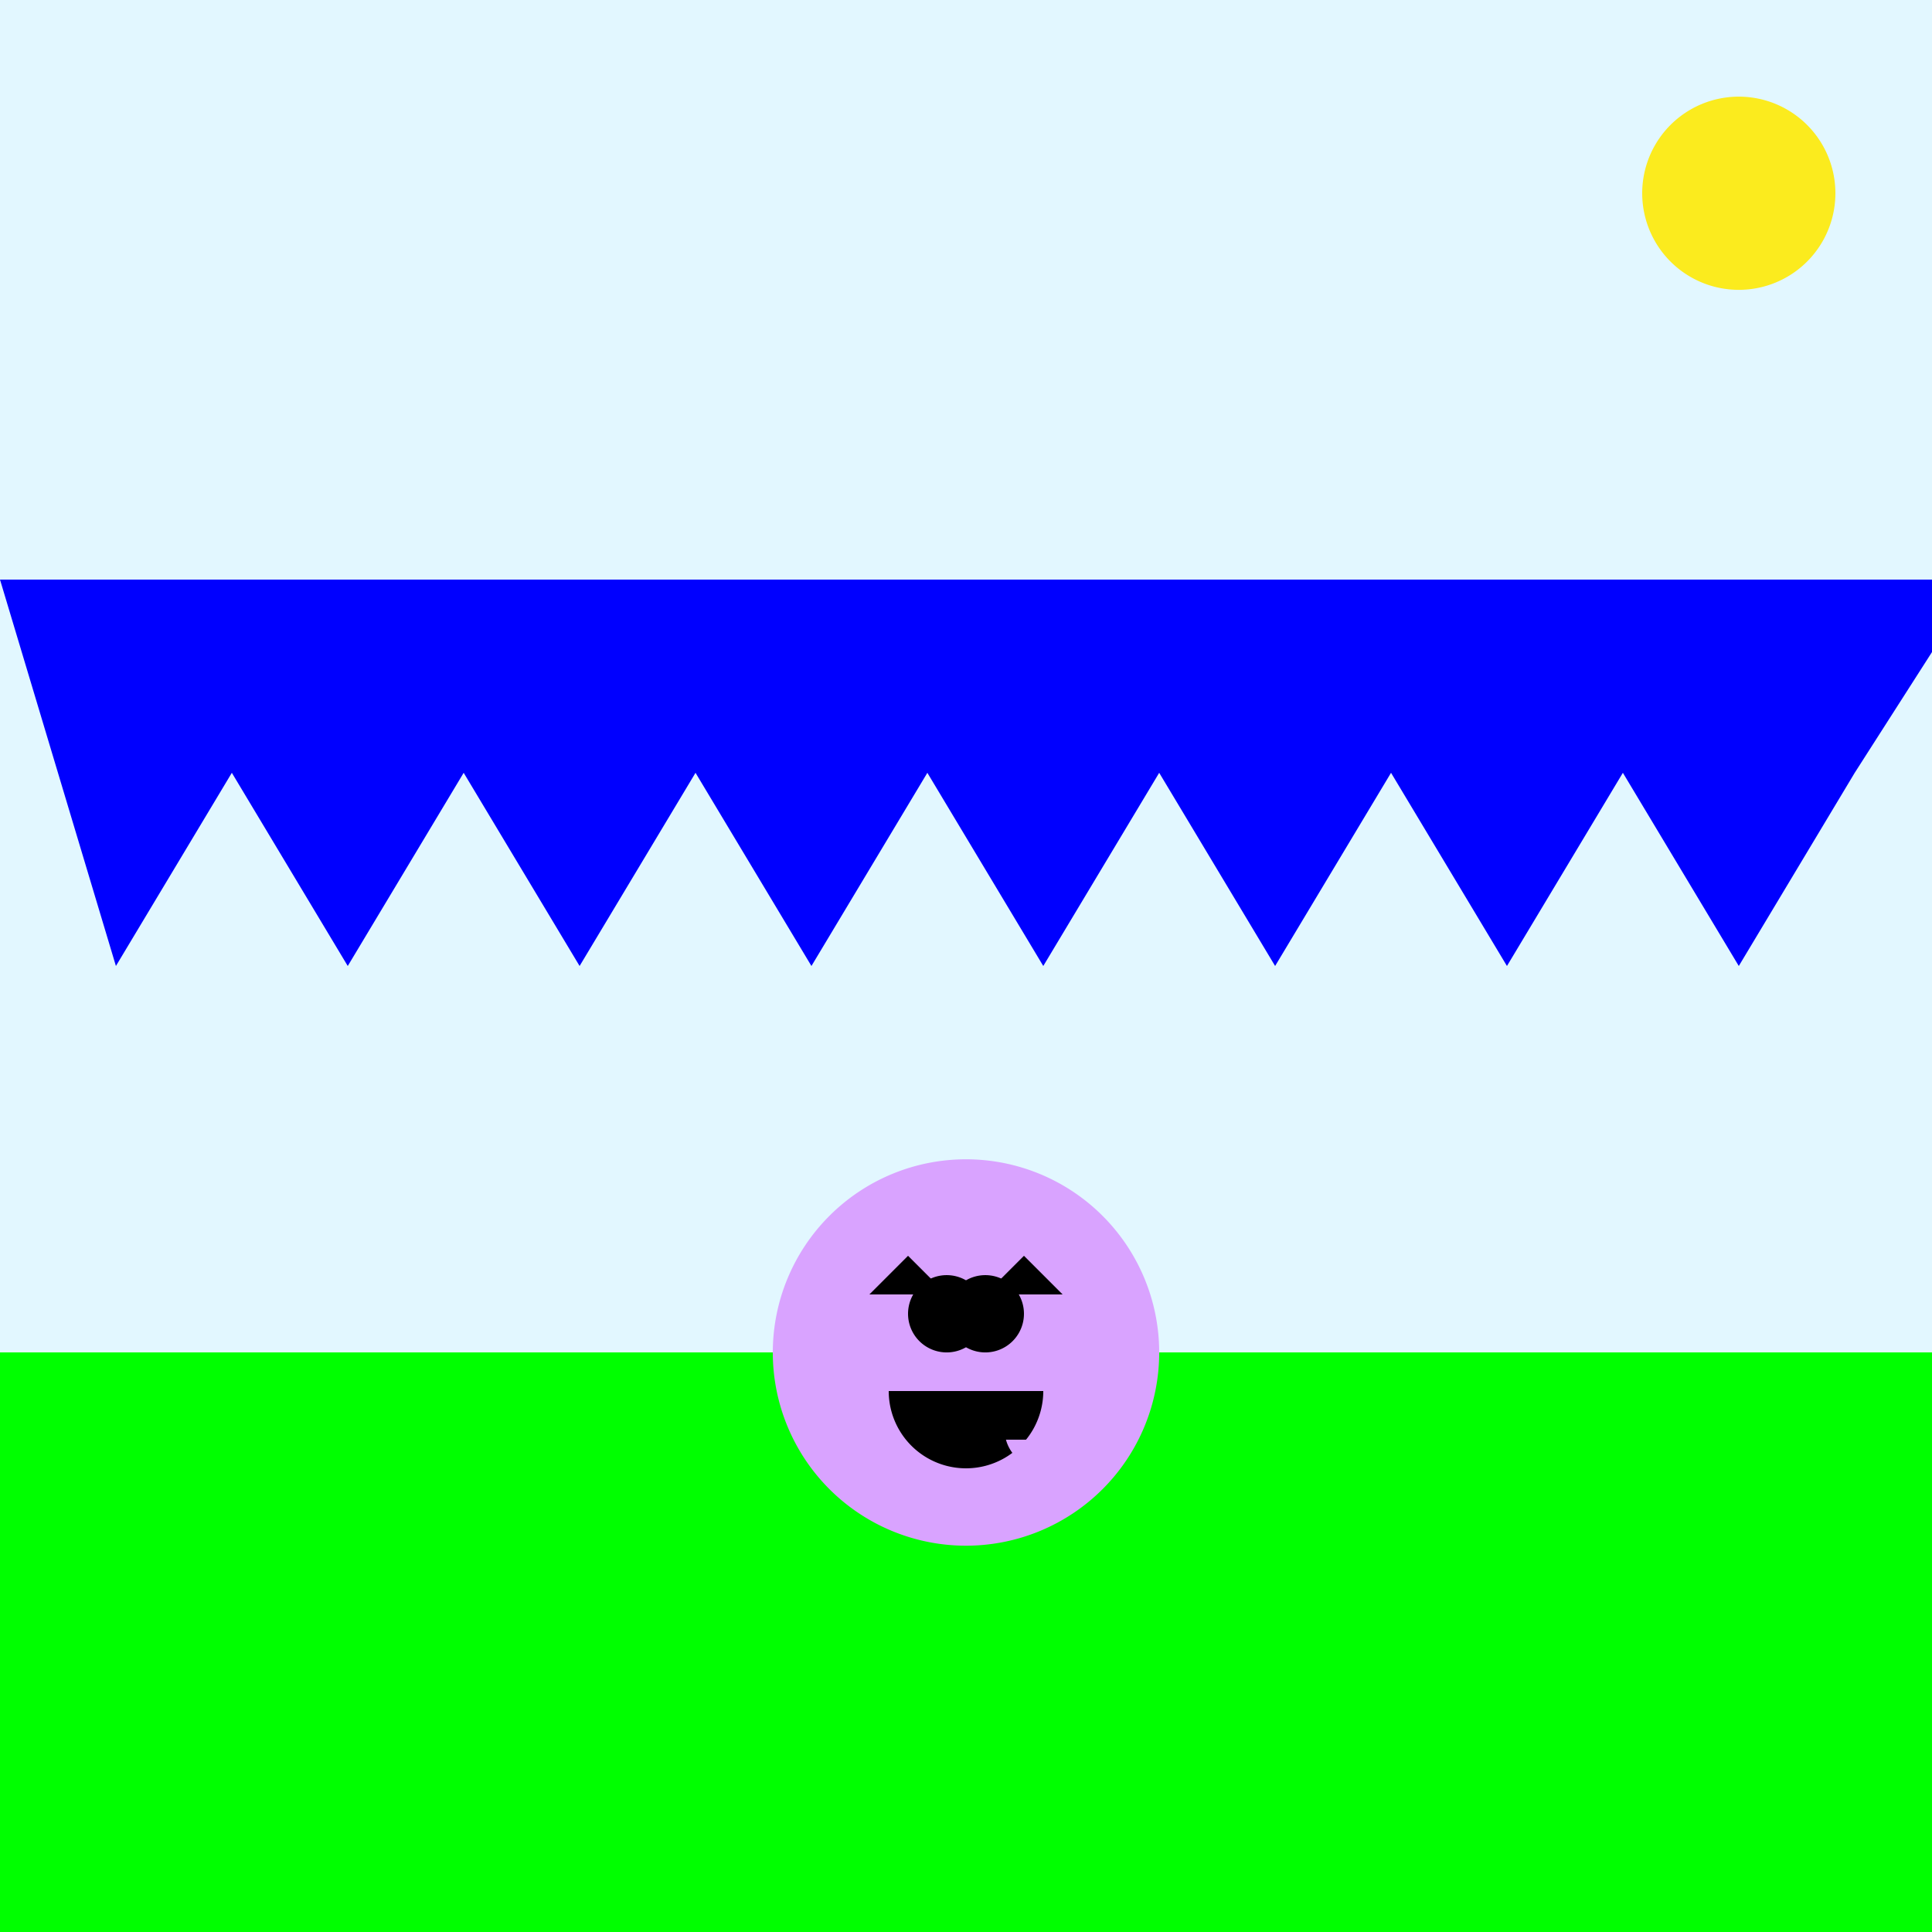
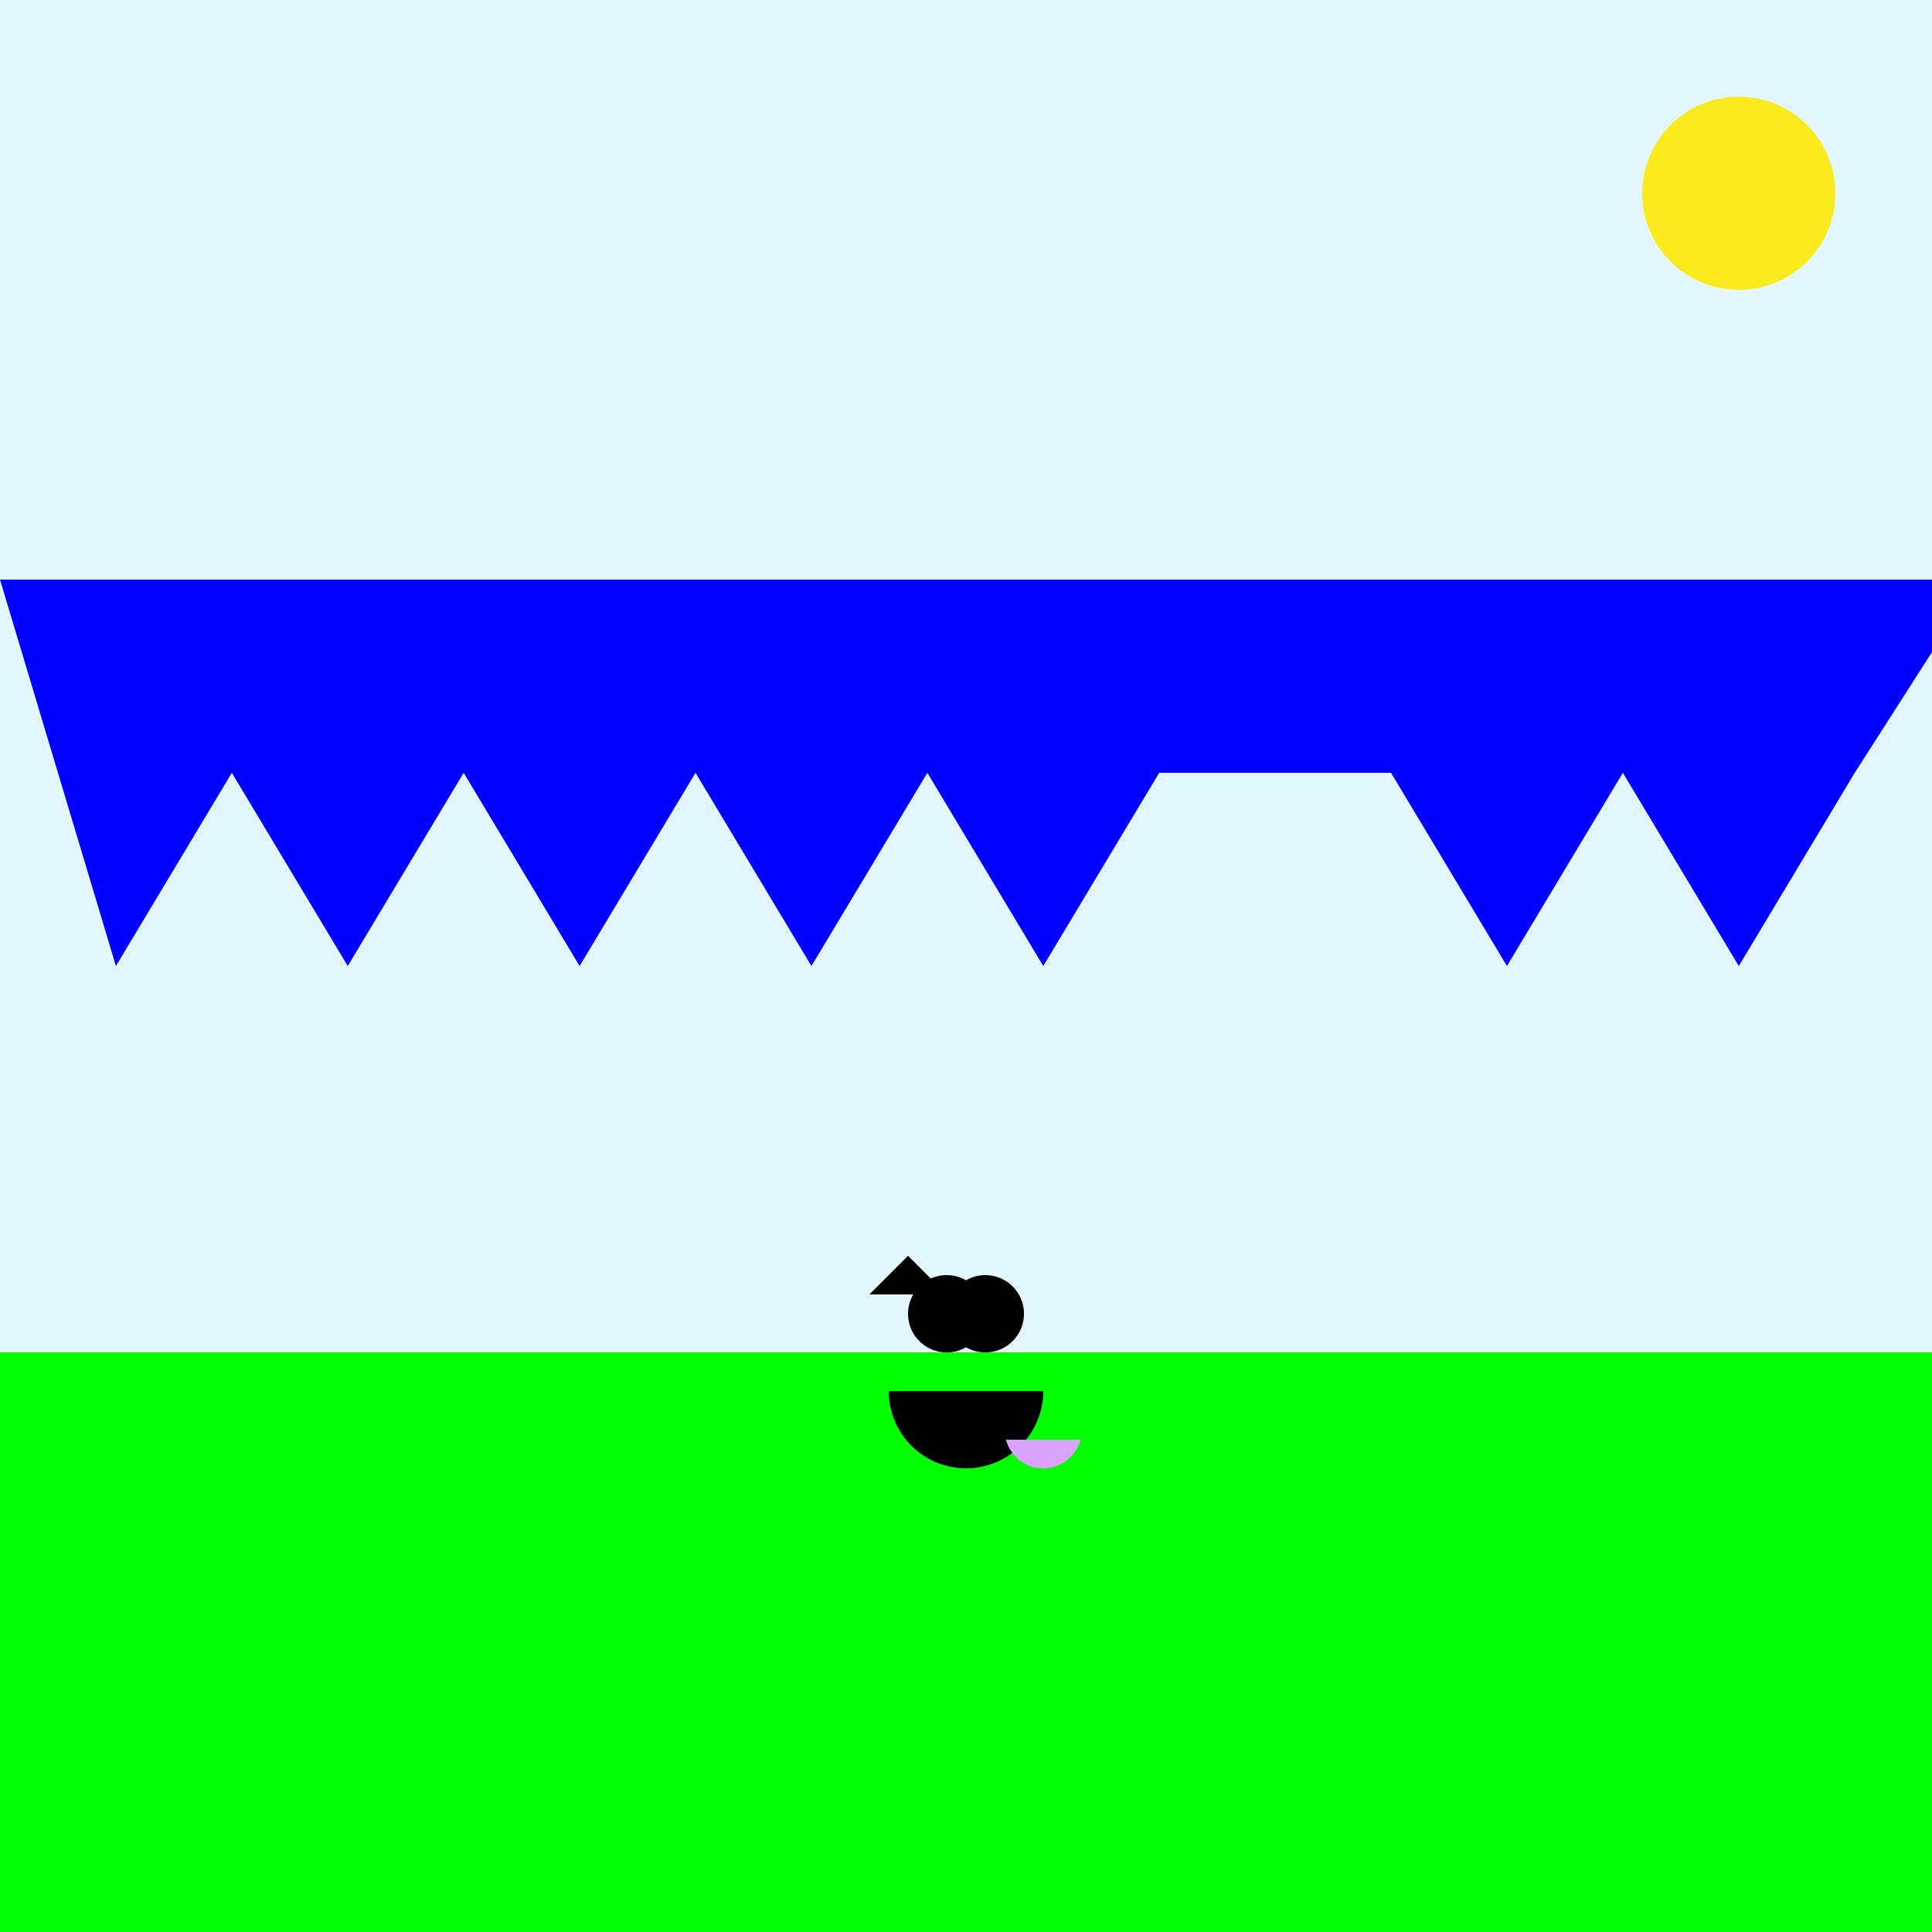
<svg xmlns="http://www.w3.org/2000/svg" width="500" height="500">
  <defs />
  <g>
    <rect fill="#e2f7ff" stroke="none" x="0" y="0" width="512" height="512" />
    <path fill="#fbeb1e" stroke="none" paint-order="stroke fill markers" d=" M 475 50 A 25 25 0 1 0 475 50.025" />
-     <path fill="#0000ff" stroke="none" paint-order="stroke fill markers" d=" M 0 150 L 30 250 L 60 200 L 90 250 L 120 200 L 150 250 L 180 200 L 210 250 L 240 200 L 270 250 L 300 200 L 330 250 L 360 200 L 390 250 L 420 200 L 450 250 L 480 200 L 512 150 Z" />
+     <path fill="#0000ff" stroke="none" paint-order="stroke fill markers" d=" M 0 150 L 30 250 L 60 200 L 90 250 L 120 200 L 150 250 L 180 200 L 210 250 L 240 200 L 270 250 L 300 200 L 360 200 L 390 250 L 420 200 L 450 250 L 480 200 L 512 150 Z" />
    <rect fill="#00ff00" stroke="none" x="0" y="350" width="512" height="512" />
-     <path fill="#d9a3ff" stroke="none" paint-order="stroke fill markers" d=" M 300 350 A 50 50 0 1 0 300 350.05" />
    <path fill="#000000" stroke="none" paint-order="stroke fill markers" d=" M 255 340 A 10 10 0 1 0 255 340.01" />
    <path fill="#000000" stroke="none" paint-order="stroke fill markers" d=" M 265 340 A 10 10 0 1 0 265 340.01" />
    <path fill="#000000" stroke="none" paint-order="stroke fill markers" d=" M 270 360 A 20 20 0 0 1 230 360" />
    <path fill="#d9a3ff" stroke="none" paint-order="stroke fill markers" d=" M 279.659 372.588 A 10 10 0 0 1 260.341 372.588" />
    <path fill="#000000" stroke="none" paint-order="stroke fill markers" d=" M 245 335 L 235 325 L 225 335" />
-     <path fill="#000000" stroke="none" paint-order="stroke fill markers" d=" M 255 335 L 265 325 L 275 335" />
  </g>
</svg>